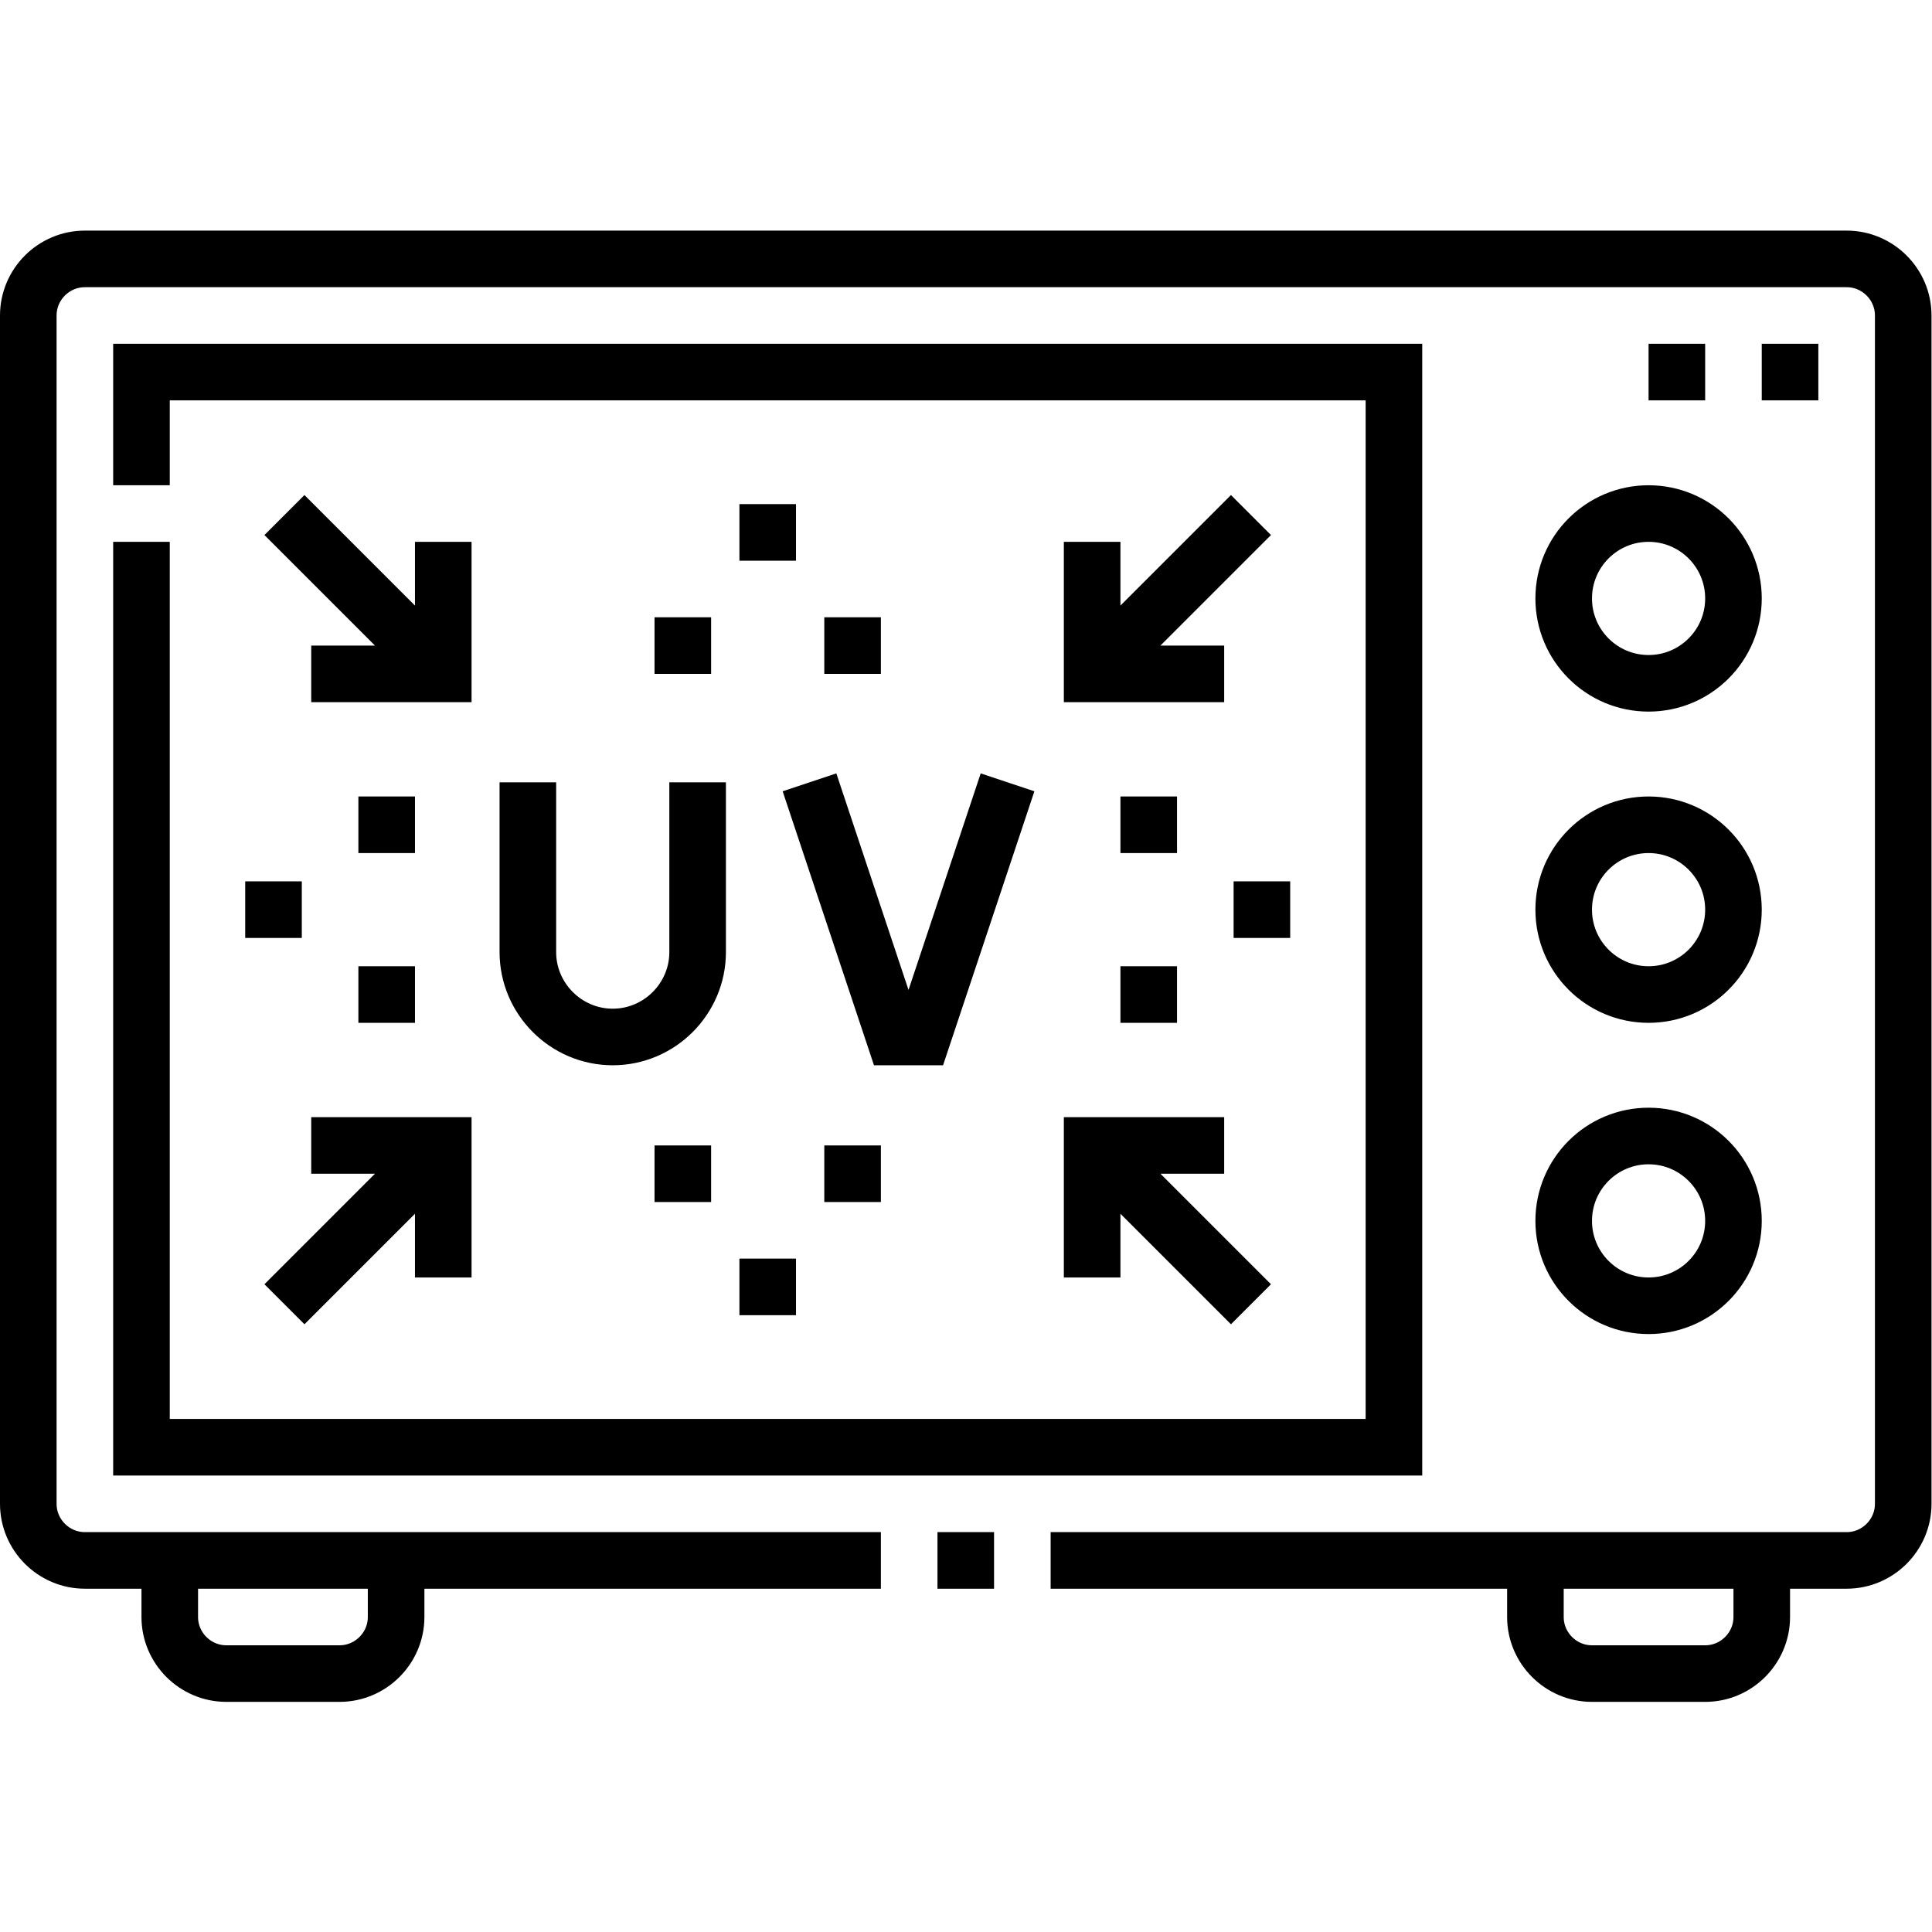
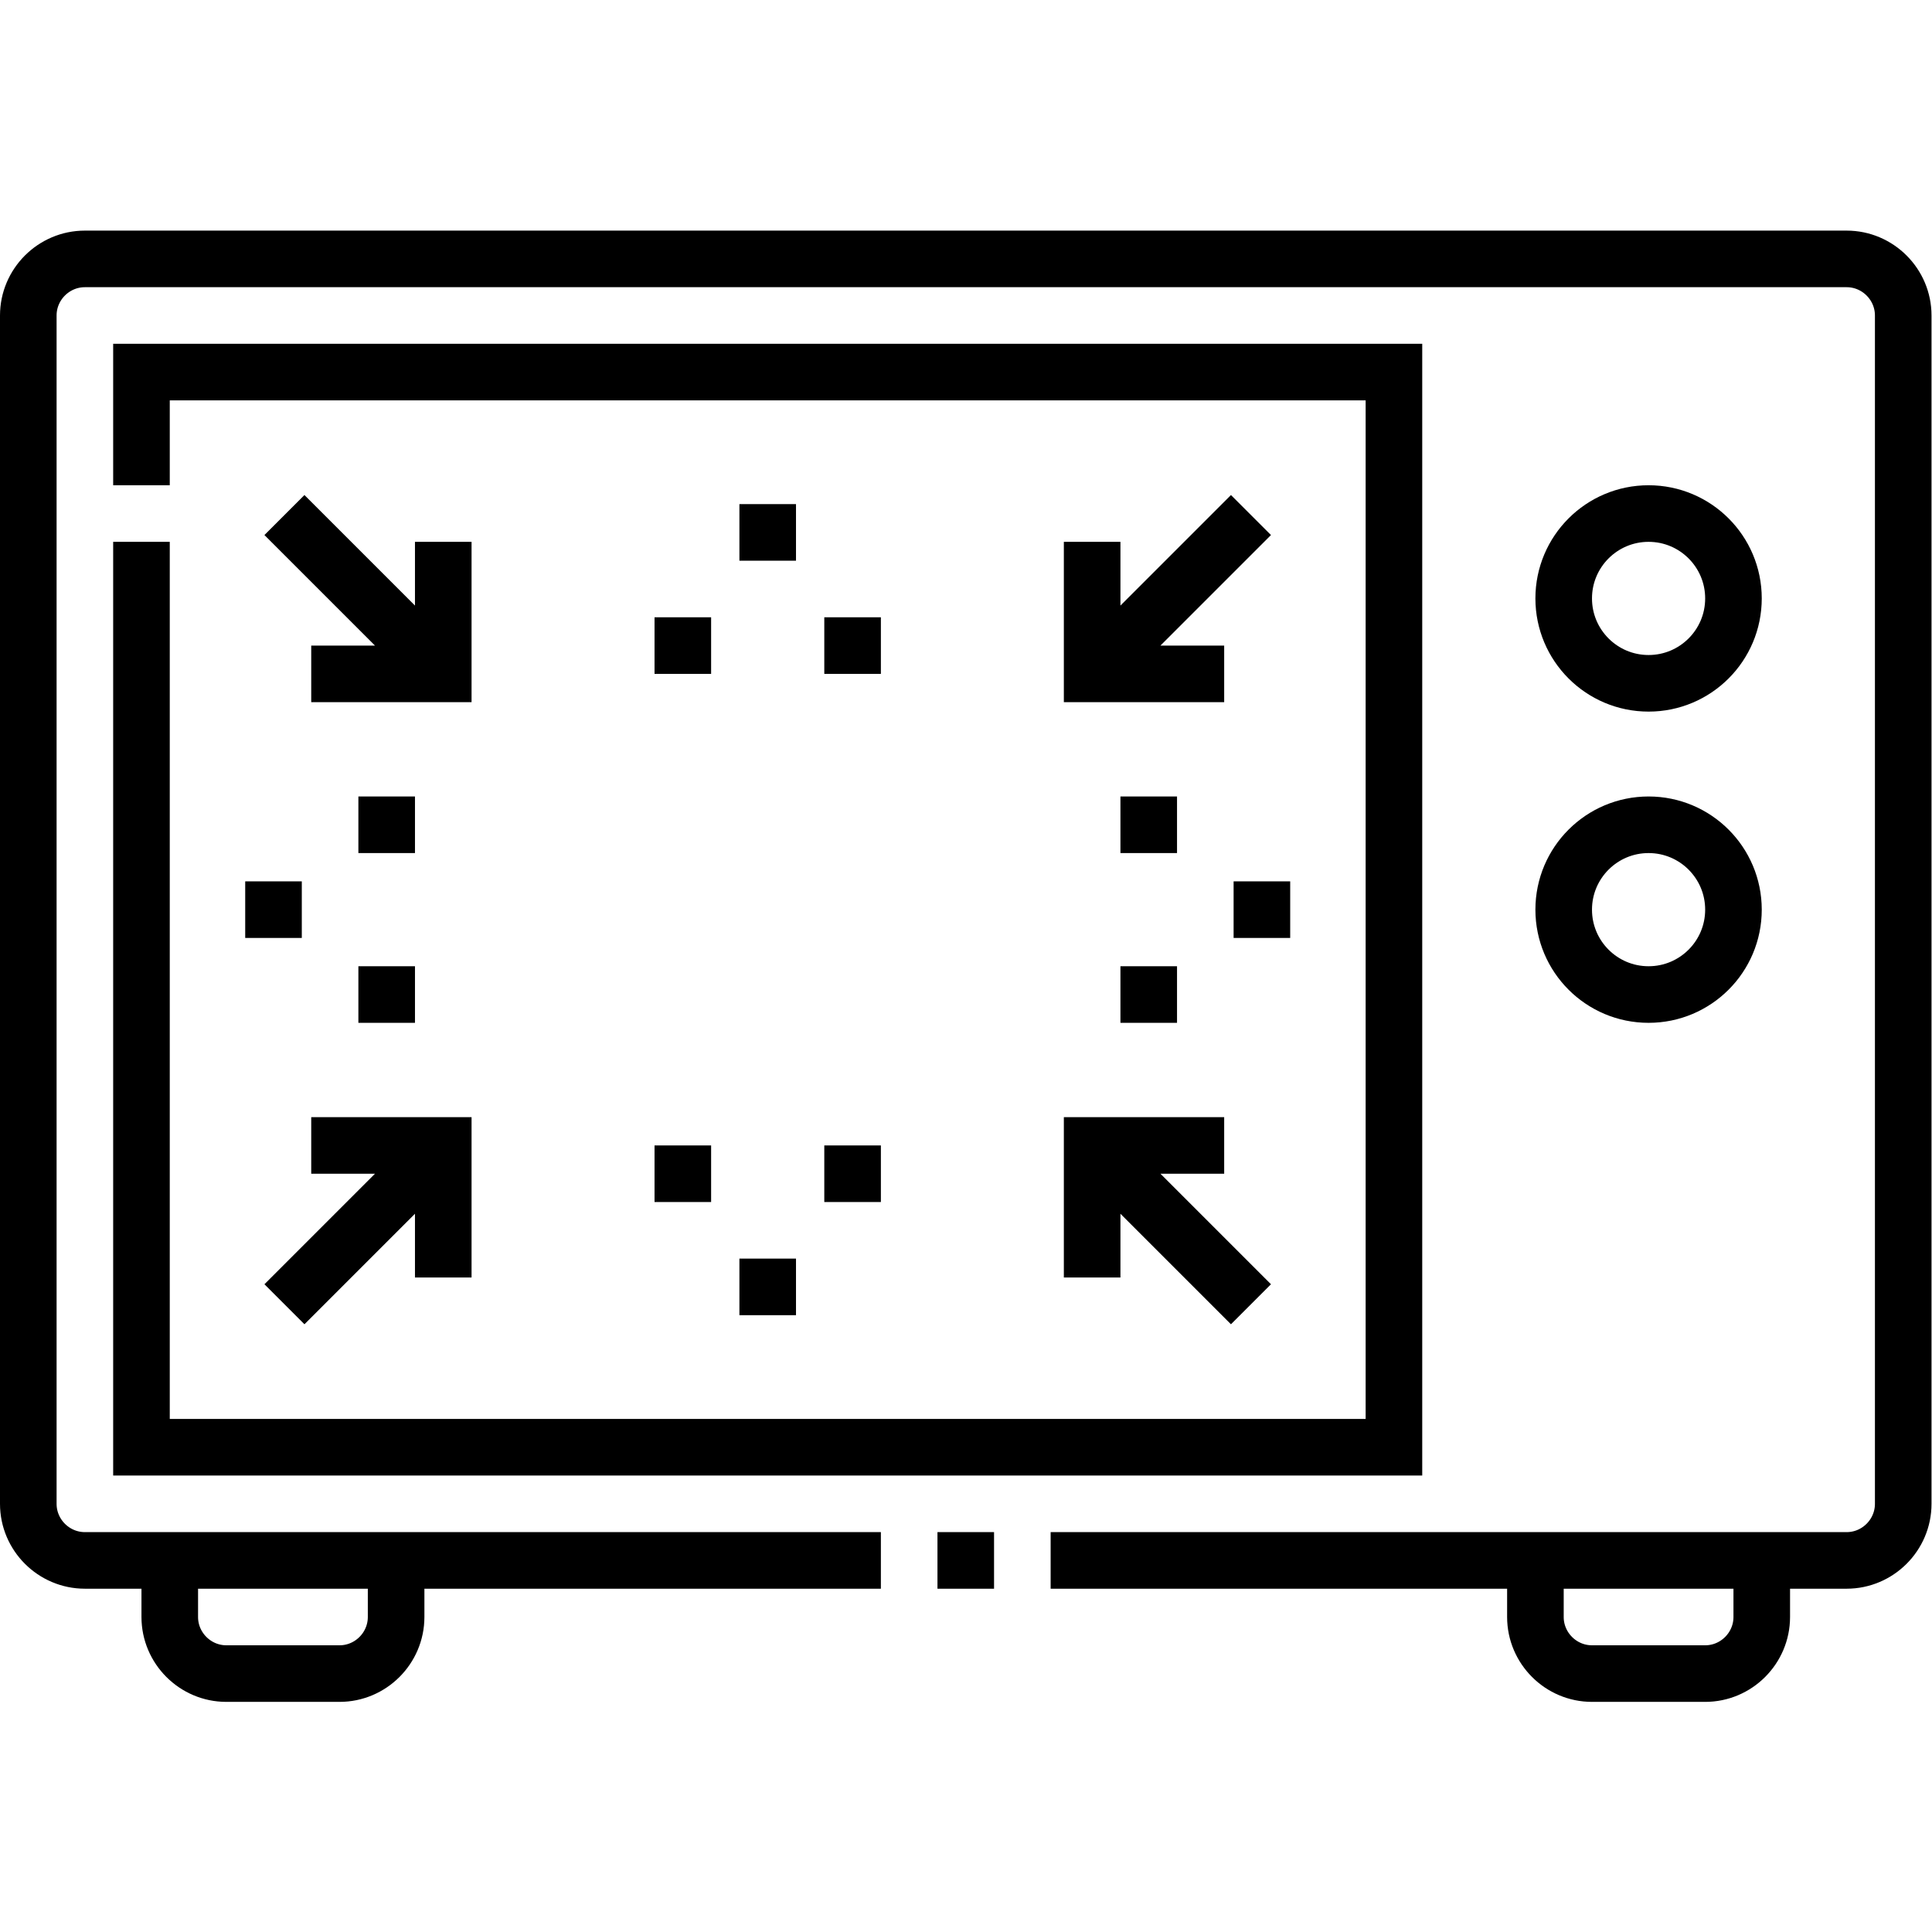
<svg xmlns="http://www.w3.org/2000/svg" version="1.1" id="svg3336" xml:space="preserve" width="682.667" height="682.667" viewBox="0 0 682.667 682.667">
  <defs id="defs3340">
    <clipPath clipPathUnits="userSpaceOnUse" id="clipPath3350">
      <path d="M 0,512 H 512 V 0 H 0 Z" id="path3348" />
    </clipPath>
  </defs>
  <g id="g3342" transform="matrix(1.333,0,0,-1.333,0,682.667)">
    <g id="g3344">
      <g id="g3346" clip-path="url(#clipPath3350)">
        <g id="g3352" transform="translate(233.5,98.5)">
          <path d="m 0,0 h -211 c -8.25,0 -15,6.75 -15,15 v 315 c 0,8.25 6.75,15 15,15 h 467 c 8.25,0 15,-6.75 15,-15 V 15 C 271,6.75 264.25,0 256,0 H 45 M 30,0 H 15" style="fill:none;stroke:#000000;stroke-width:15;stroke-linecap:butt;stroke-linejoin:miter;stroke-miterlimit:22.926;stroke-dasharray:none;stroke-opacity:1" id="path3354" />
        </g>
        <g id="g3356" transform="translate(37.5,368.501)">
          <path d="m 0,0 v -240.001 h 332.001 v 285 H 0 v -30" style="fill:none;stroke:#000000;stroke-width:15;stroke-linecap:butt;stroke-linejoin:miter;stroke-miterlimit:22.926;stroke-dasharray:none;stroke-opacity:1" id="path3358" />
        </g>
        <g id="g3360" transform="translate(407.001,98.5)">
          <path d="m 0,0 v -15 c 0,-8.248 6.749,-15 14.999,-15 H 45 c 8.25,0 14.999,6.75 14.999,15 V 0 m -422,0 v -15 c 0,-8.248 6.75,-15 15,-15 h 30 c 8.25,0 15,6.75 15,15 V 0" style="fill:none;stroke:#000000;stroke-width:15;stroke-linecap:butt;stroke-linejoin:miter;stroke-miterlimit:22.926;stroke-dasharray:none;stroke-opacity:1" id="path3362" />
        </g>
        <g id="g3364" transform="translate(437,293.5)">
-           <path d="M 0,0 C 12.427,0 22.5,-10.073 22.5,-22.5 22.5,-34.927 12.427,-45 0,-45 -12.426,-45 -22.5,-34.927 -22.5,-22.5 -22.5,-10.073 -12.426,0 0,0 Z m 0,82.499 c 12.427,0 22.5,-10.073 22.5,-22.5 0,-12.427 -10.073,-22.5 -22.5,-22.5 -12.426,0 -22.5,10.073 -22.5,22.5 0,12.427 10.074,22.5 22.5,22.5 z M 0,-82.499 c 12.427,0 22.5,-10.073 22.5,-22.5 0,-12.427 -10.073,-22.5 -22.5,-22.5 -12.426,0 -22.5,10.073 -22.5,22.5 0,12.427 10.074,22.5 22.5,22.5 z" style="fill:none;stroke:#000000;stroke-width:15;stroke-linecap:butt;stroke-linejoin:miter;stroke-miterlimit:22.926;stroke-dasharray:none;stroke-opacity:1" id="path3366" />
+           <path d="M 0,0 C 12.427,0 22.5,-10.073 22.5,-22.5 22.5,-34.927 12.427,-45 0,-45 -12.426,-45 -22.5,-34.927 -22.5,-22.5 -22.5,-10.073 -12.426,0 0,0 Z m 0,82.499 c 12.427,0 22.5,-10.073 22.5,-22.5 0,-12.427 -10.073,-22.5 -22.5,-22.5 -12.426,0 -22.5,10.073 -22.5,22.5 0,12.427 10.074,22.5 22.5,22.5 z c 12.427,0 22.5,-10.073 22.5,-22.5 0,-12.427 -10.073,-22.5 -22.5,-22.5 -12.426,0 -22.5,10.073 -22.5,22.5 0,12.427 10.074,22.5 22.5,22.5 z" style="fill:none;stroke:#000000;stroke-width:15;stroke-linecap:butt;stroke-linejoin:miter;stroke-miterlimit:22.926;stroke-dasharray:none;stroke-opacity:1" id="path3366" />
        </g>
        <g id="g3368" transform="translate(214.577,304.75)">
-           <path d="M 0,0 22.5,-67.5 H 30 L 52.5,0 m -82.153,0 v -45 c 0,-12.374 -10.125,-22.5 -22.5,-22.5 -12.375,0 -22.5,10.125 -22.5,22.5 V 0" style="fill:none;stroke:#000000;stroke-width:15;stroke-linecap:butt;stroke-linejoin:miter;stroke-miterlimit:22.926;stroke-dasharray:none;stroke-opacity:1" id="path3370" />
-         </g>
+           </g>
        <g id="g3372" transform="translate(117.499,368.501)">
          <path d="m 0,0 v -35 h -34.999 m 207.002,0 42.1,42.1 M 172.003,0 v -35 h 35 M 0,-195.002 v 35 h -34.999 m 207.002,0 42.1,-42.1 m -42.1,7.1 v 35 h 35 m -207.003,0 -42.1,-42.1 M 0,-35 -42.1,7.1" style="fill:none;stroke:#000000;stroke-width:15;stroke-linecap:butt;stroke-linejoin:miter;stroke-miterlimit:22.926;stroke-dasharray:none;stroke-opacity:1" id="path3374" />
        </g>
        <g id="g3376" transform="translate(173.501,341.001)">
          <path d="m 0,0 h 15 m 7.5,29.999 h 15 M 0,-140.002 h 15 m 7.5,-29.999 h 15 m 7.5,29.999 h 15 m 71.001,40.001 v 15 m 29.999,7.5 v 15 m -29.999,7.5 v 15 m -202.002,-60 v 15 m -30,7.5 v 15 m 30,7.5 v 15 M 45,0 h 15" style="fill:none;stroke:#000000;stroke-width:15;stroke-linecap:butt;stroke-linejoin:miter;stroke-miterlimit:2.613;stroke-dasharray:none;stroke-opacity:1" id="path3378" />
        </g>
        <g id="g3380" transform="translate(437,413.5)">
-           <path d="M 0,0 H 15 M 30,0 H 45" style="fill:none;stroke:#000000;stroke-width:15;stroke-linecap:butt;stroke-linejoin:miter;stroke-miterlimit:2.613;stroke-dasharray:none;stroke-opacity:1" id="path3382" />
-         </g>
+           </g>
      </g>
    </g>
  </g>
</svg>